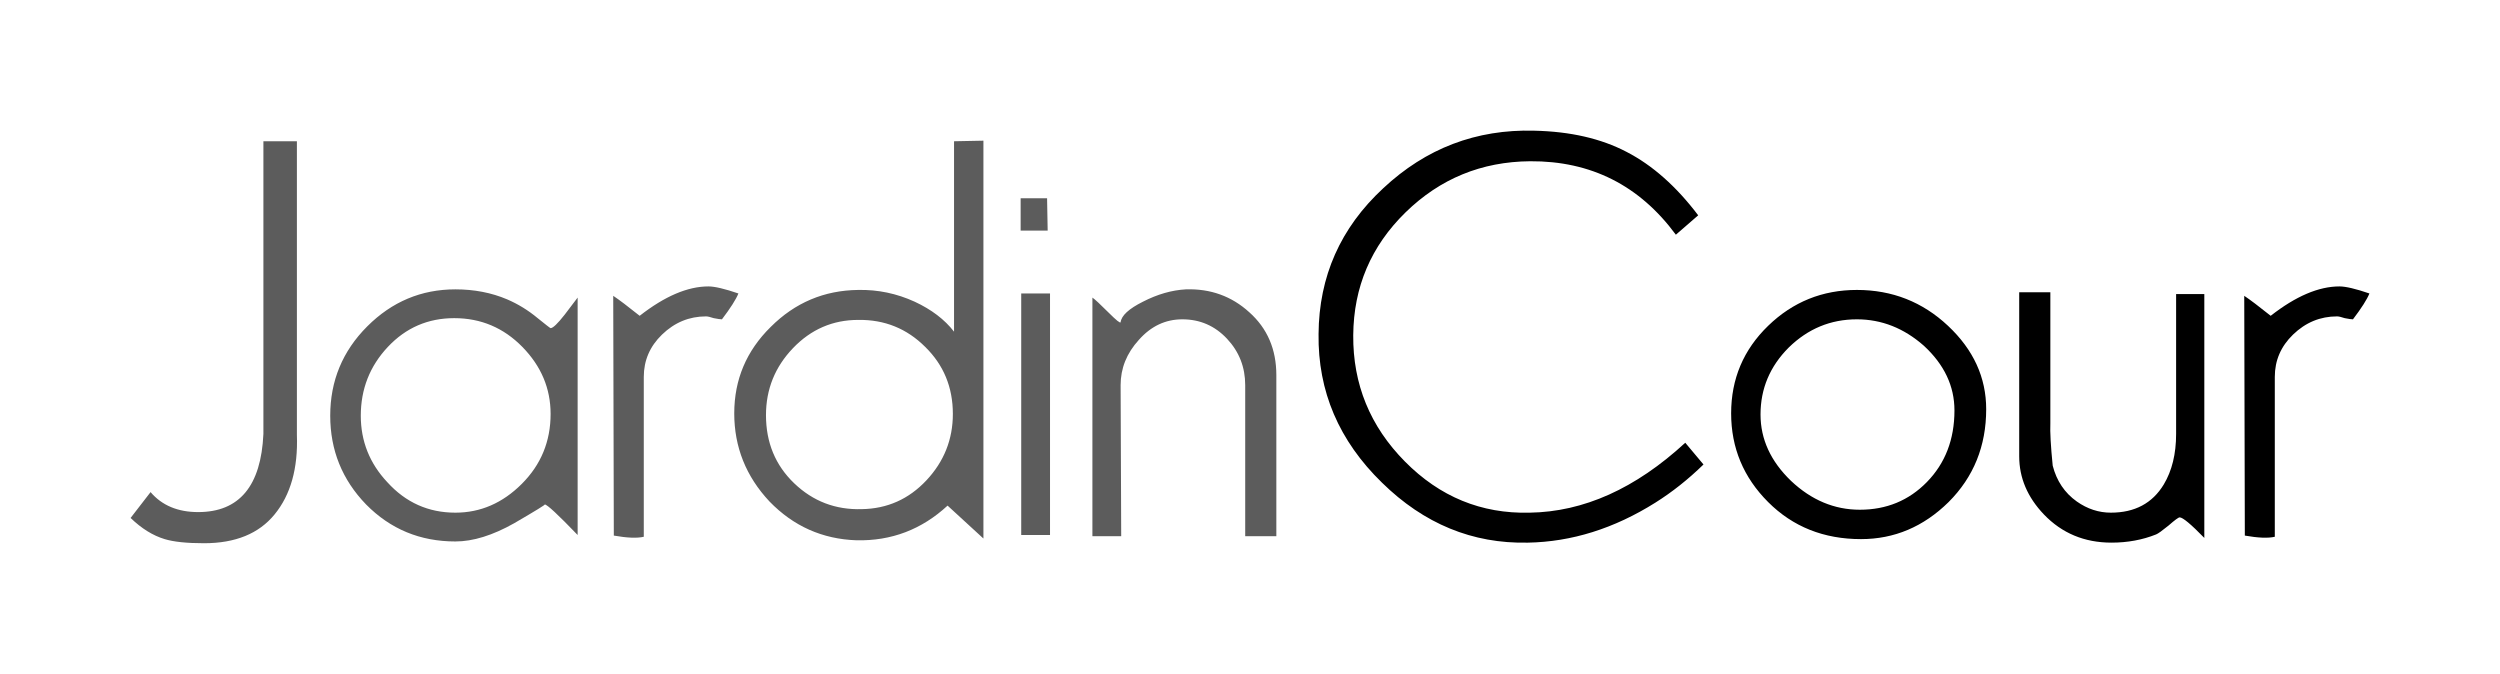
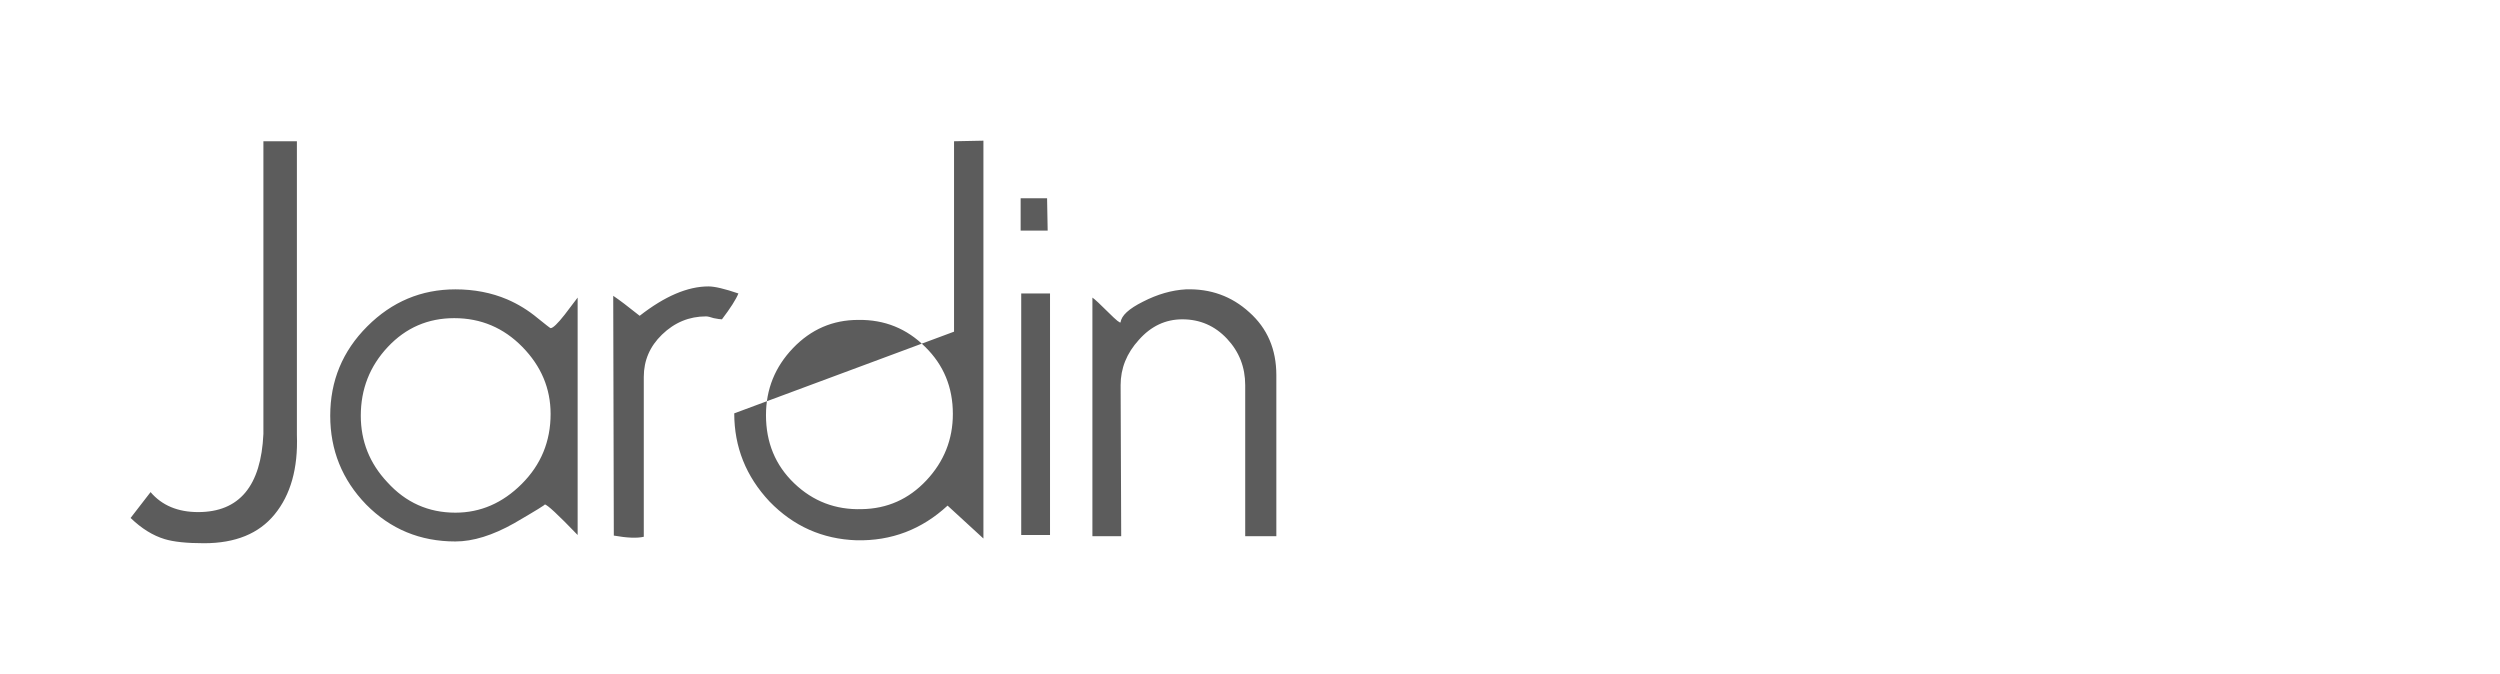
<svg xmlns="http://www.w3.org/2000/svg" width="382.869" height="103.194">
  <g style="line-height:125%;-inkscape-font-specification:'Capone Light, ';text-align:start" font-weight="400" font-size="90" font-family="Capone Light" letter-spacing="0" word-spacing="0">
-     <path d="M45.47 66.634q.27 7.65-3.42 12.15-3.6 4.41-10.8 4.41-3.96 0-6.03-.63-2.7-.81-5.22-3.24l3.06-3.96q2.61 3.06 7.29 3.06 9.45 0 9.99-11.97v-44.82h5.13v45zM88.463 81.934q-4.5-4.68-5.04-4.68.27 0-4.68 2.88-4.95 2.79-9 2.79-8.1 0-13.68-5.67-5.49-5.67-5.49-13.59 0-8.01 5.67-13.68t13.5-5.67q4.32 0 7.92 1.53 2.52 1.08 4.68 2.88 1.89 1.53 1.98 1.53.54 0 2.16-2.07 1.89-2.52 1.98-2.61v36.36zm-4.14-18.54q0-5.85-4.32-10.26t-10.44-4.41q-6.03 0-10.17 4.41t-4.14 10.53q0 5.85 4.05 10.17 4.23 4.68 10.44 4.68 5.76 0 10.17-4.41t4.41-10.71zM113.084 44.944q-.54 1.35-2.52 3.96-.36 0-1.26-.18-.81-.27-1.17-.27-3.87 0-6.75 2.79-2.79 2.7-2.79 6.48v24.48q-1.53.36-4.59-.18l-.09-36.72q1.35.9 4.05 3.06 5.76-4.5 10.53-4.5 1.44 0 4.59 1.08zM112.448 63.304q0 7.74 5.4 13.5 5.49 5.67 13.32 5.94 8.01.18 13.95-5.31l5.49 5.04v-60.93l-4.5.09v29.16q-2.16-2.79-6.03-4.59-4.14-1.89-8.64-1.8-7.83.09-13.41 5.67-5.58 5.49-5.58 13.23zm4.86.27q0-5.94 4.14-10.26 4.14-4.32 9.99-4.32 6.03-.09 10.26 4.14 4.23 4.14 4.23 10.26 0 5.85-4.05 10.17t-9.9 4.41q-6.03.18-10.35-3.96-4.32-4.14-4.32-10.44zM160.448 35.314h-4.14v-4.95h4.05l.09 4.95zm.36 46.62h-4.41v-36.99h4.41v36.99zM195.47 82.114h-4.77v-23.13q0-4.14-2.79-7.11-2.79-2.97-6.84-2.97-3.87 0-6.66 3.15-2.79 3.06-2.79 6.93l.09 23.13h-4.41v-36.54q.54.36 2.52 2.34 1.71 1.71 1.8 1.44.18-1.53 3.42-3.15 3.33-1.71 6.57-1.89 5.67-.18 9.72 3.51 4.14 3.69 4.14 9.63v24.66z" fill="#5c5c5c" />
-     <path d="M233.974 83.104q-12.69.27-22.32-9.18-9.9-9.63-9.72-22.77.09-13.23 9.9-22.32 9.81-9.18 23.13-8.82 8.28.18 14.13 3.24 5.94 3.06 10.98 9.72l-3.42 2.97q-8.37-11.34-22.32-11.25-11.16.09-19.08 7.83-7.92 7.74-8.01 18.81-.09 11.25 7.92 19.35 8.01 8.1 19.08 7.83 12.42-.18 23.85-10.71l2.79 3.33q-3.51 3.42-7.38 5.85-9.45 5.94-19.53 6.12zM304.18 62.674q0 8.46-5.76 14.22-5.76 5.67-13.41 5.67-8.55 0-14.22-5.67t-5.67-13.59q0-7.92 5.67-13.41t13.59-5.49q8.1 0 13.95 5.49t5.85 12.78zm-4.86.18q0-5.58-4.68-9.9-4.59-4.05-10.26-4.05-6.03 0-10.44 4.32-4.32 4.32-4.32 10.26 0 5.67 4.68 10.17 4.68 4.41 10.53 4.41 6.12 0 10.26-4.23 4.23-4.32 4.23-10.98zM337.587 82.384q-3.06-3.15-3.78-3.15-.27 0-1.71 1.26-1.44 1.17-1.89 1.35-3.15 1.26-6.84 1.26-6.21 0-10.35-4.32-3.78-3.96-3.78-8.91v-25.11h4.77v20.07q-.09 1.98.36 6.48.9 3.51 3.69 5.49 2.43 1.71 5.22 1.71 5.49 0 8.1-4.32 1.89-3.15 1.89-7.74v-21.42h4.32v37.35zM362.87 44.944q-.54 1.35-2.52 3.96-.36 0-1.26-.18-.81-.27-1.17-.27-3.87 0-6.75 2.79-2.79 2.7-2.79 6.48v24.48q-1.53.36-4.59-.18l-.09-36.72q1.35.9 4.05 3.06 5.76-4.5 10.53-4.5 1.44 0 4.59 1.08z" />
+     <path d="M45.47 66.634q.27 7.65-3.42 12.15-3.6 4.41-10.8 4.41-3.96 0-6.03-.63-2.7-.81-5.22-3.24l3.06-3.96q2.61 3.06 7.29 3.06 9.45 0 9.99-11.97v-44.82h5.13v45zM88.463 81.934q-4.5-4.68-5.04-4.68.27 0-4.68 2.88-4.95 2.79-9 2.79-8.1 0-13.68-5.67-5.49-5.67-5.49-13.59 0-8.01 5.67-13.68t13.5-5.67q4.32 0 7.92 1.53 2.52 1.08 4.68 2.88 1.89 1.53 1.98 1.53.54 0 2.16-2.07 1.89-2.52 1.98-2.61v36.36zm-4.14-18.54q0-5.85-4.32-10.26t-10.44-4.41q-6.03 0-10.17 4.41t-4.14 10.53q0 5.85 4.05 10.17 4.23 4.68 10.44 4.68 5.76 0 10.17-4.41t4.41-10.71zM113.084 44.944q-.54 1.35-2.52 3.96-.36 0-1.26-.18-.81-.27-1.17-.27-3.87 0-6.75 2.79-2.79 2.7-2.79 6.48v24.48q-1.53.36-4.59-.18l-.09-36.72q1.35.9 4.05 3.06 5.76-4.5 10.53-4.5 1.44 0 4.59 1.08zM112.448 63.304q0 7.74 5.4 13.5 5.49 5.67 13.32 5.94 8.01.18 13.95-5.31l5.49 5.04v-60.93l-4.5.09v29.16zm4.86.27q0-5.94 4.14-10.26 4.14-4.32 9.99-4.32 6.03-.09 10.26 4.14 4.23 4.14 4.23 10.26 0 5.85-4.05 10.17t-9.9 4.41q-6.03.18-10.35-3.96-4.32-4.14-4.32-10.44zM160.448 35.314h-4.14v-4.95h4.05l.09 4.95zm.36 46.62h-4.41v-36.99h4.41v36.99zM195.47 82.114h-4.77v-23.13q0-4.14-2.79-7.11-2.79-2.97-6.84-2.97-3.87 0-6.66 3.15-2.79 3.06-2.79 6.93l.09 23.13h-4.41v-36.54q.54.36 2.52 2.34 1.71 1.71 1.8 1.44.18-1.53 3.42-3.15 3.33-1.71 6.57-1.89 5.67-.18 9.72 3.51 4.14 3.69 4.14 9.63v24.66z" fill="#5c5c5c" />
  </g>
</svg>